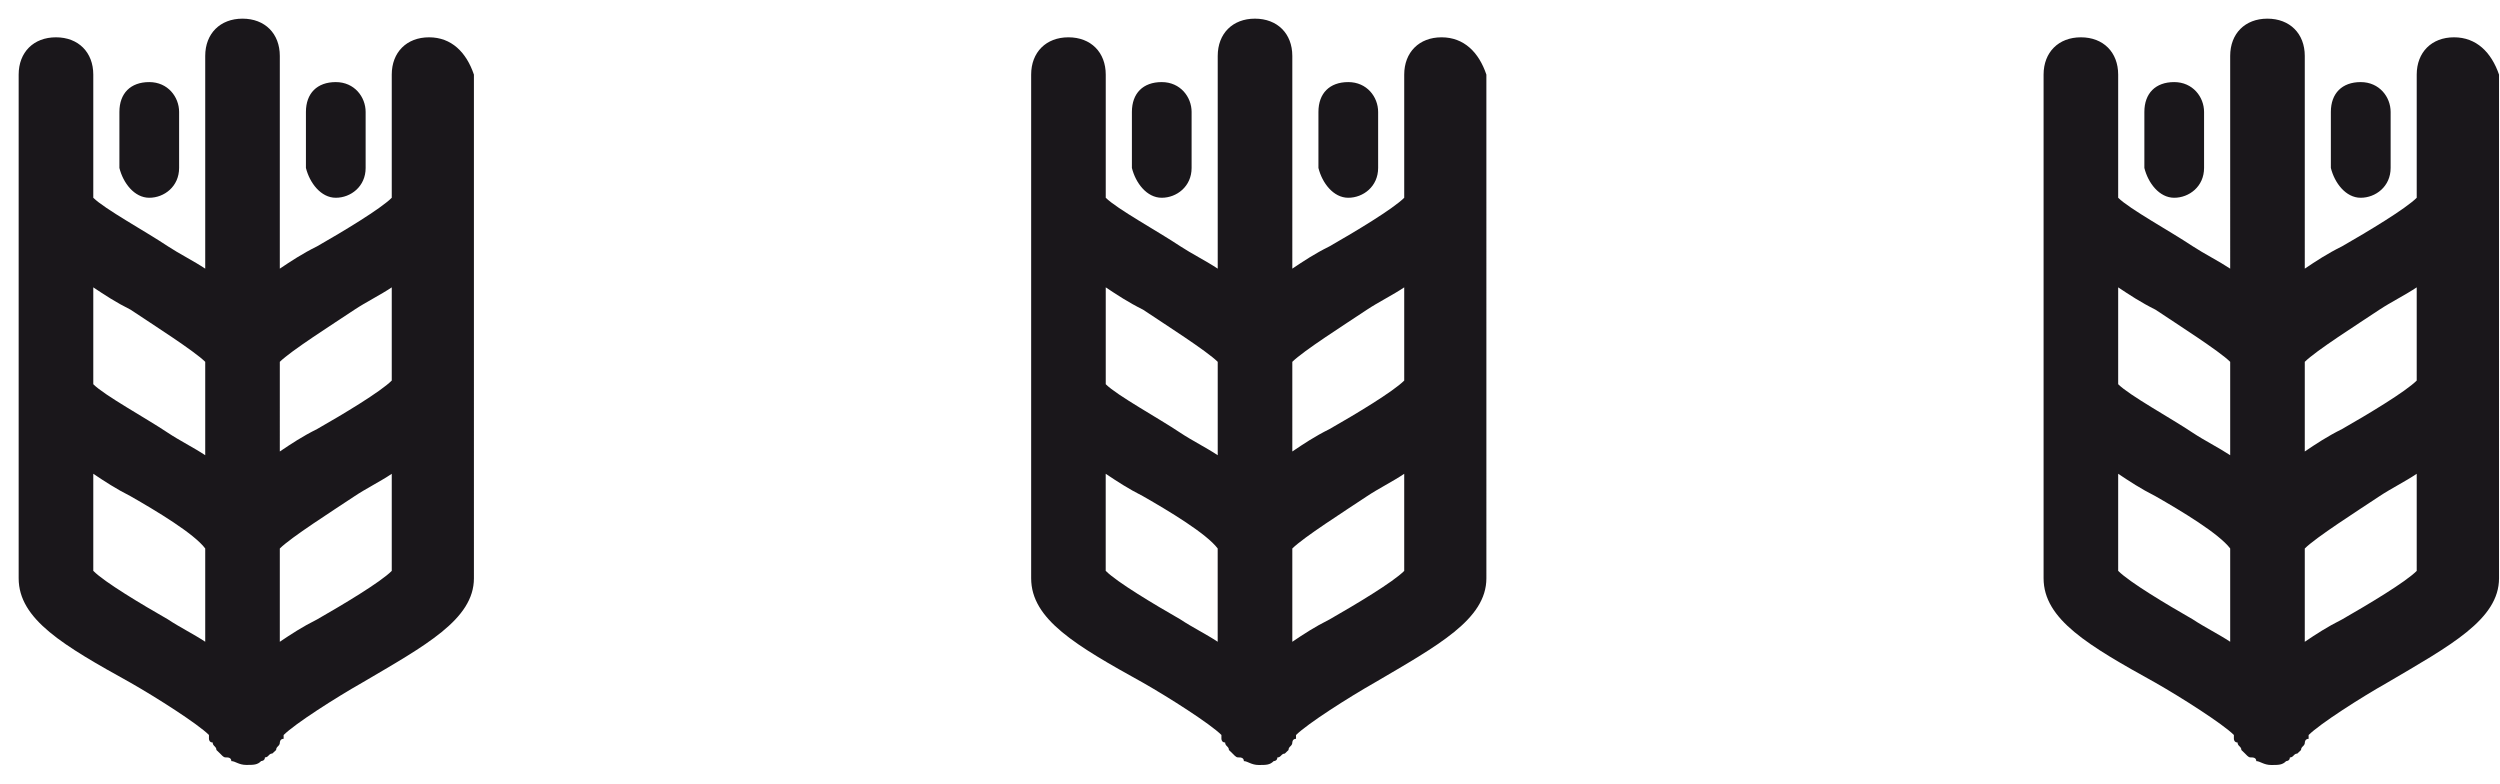
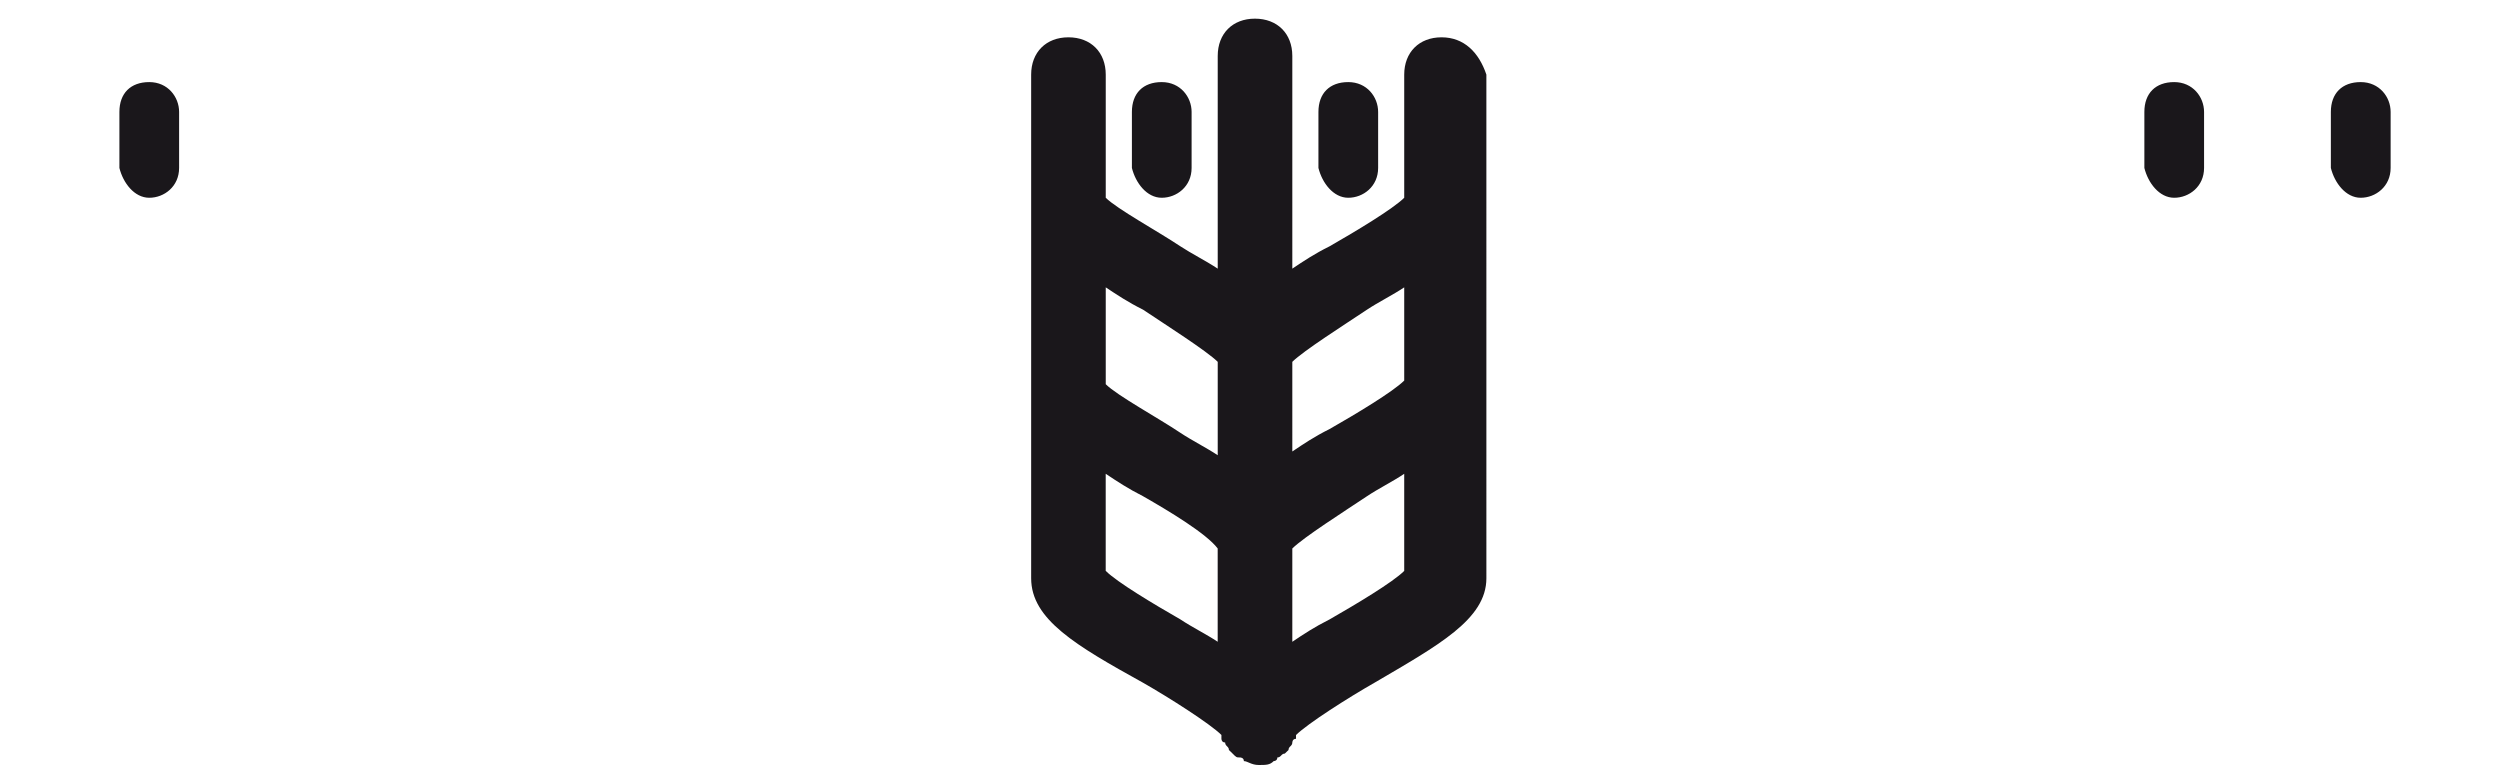
<svg xmlns="http://www.w3.org/2000/svg" version="1.1" x="0px" y="0px" width="67px" height="21px" viewBox="-0.5 -0.5 67 21" enable-background="new -0.5 -0.5 67 21" xml:space="preserve">
  <defs>
</defs>
  <path fill="#1A171B" d="M3.5,4.8c0.4,0,0.8-0.301,0.8-0.799V2.5c0-0.4-0.3-0.8-0.8-0.8S2.7,2,2.7,2.5v1.501  C2.799,4.402,3.1,4.8,3.5,4.8z" />
-   <path fill="#1A171B" d="M10.999,0.5c-0.6,0-1,0.4-1,1v3.3C9.7,5.099,8.7,5.7,7.999,6.101c-0.4,0.198-0.7,0.398-1,0.599V0.999  C6.999,0.4,6.6,0,5.999,0C5.4,0,5,0.4,5,0.999V6.7C4.7,6.499,4.3,6.299,4,6.101C3.4,5.7,2.3,5.099,2,4.8V1.5c0-0.599-0.4-1-1-1  s-1,0.4-1,1v13.497C0,16.1,1.2,16.8,3,17.798c0.7,0.399,1.8,1.101,2.1,1.399V19.3c0,0,0,0.099,0.1,0.099C5.2,19.5,5.3,19.5,5.3,19.6  l0.1,0.096c0.1,0.104,0.1,0.104,0.2,0.104c0,0,0.1,0,0.1,0.098C5.801,19.896,5.9,20,6.099,20c0.2,0,0.3,0,0.4-0.104  c0,0,0.101,0,0.101-0.098c0.1,0,0.1-0.104,0.199-0.104L6.9,19.6c0-0.1,0.1-0.1,0.1-0.201c0,0,0-0.099,0.101-0.099v-0.101  c0.3-0.301,1.399-1.002,2.1-1.4c1.7-0.999,3-1.699,3-2.801V1.5C11.999,0.901,11.599,0.5,10.999,0.5z M9,7.8  c0.299-0.199,0.7-0.398,0.999-0.599v2.498c-0.299,0.299-1.299,0.9-2,1.299c-0.4,0.199-0.7,0.4-1,0.602V9.197  C7.299,8.9,8.399,8.201,9,7.8z M5,9.197V11.7c-0.3-0.2-0.7-0.4-1-0.601c-0.6-0.401-1.7-1.001-2-1.302V7.201  c0.3,0.2,0.601,0.4,1,0.599C3.599,8.201,4.7,8.9,5,9.197z M2,14.799v-2.602c0.3,0.201,0.601,0.4,1,0.602c0.7,0.4,1.7,1.001,2,1.4  v2.5c-0.3-0.2-0.7-0.398-1-0.6C3.3,15.699,2.3,15.102,2,14.799z M7.999,16.1c-0.4,0.2-0.7,0.398-1,0.6v-2.5  c0.3-0.299,1.4-1,2.001-1.4c0.299-0.201,0.7-0.4,0.999-0.602v2.602C9.699,15.102,8.699,15.699,7.999,16.1z" />
-   <path fill="#1A171B" d="M8.499,4.8c0.401,0,0.8-0.301,0.8-0.799V2.5c0-0.4-0.299-0.8-0.8-0.8c-0.5,0-0.8,0.301-0.8,0.8v1.501  C7.799,4.402,8.1,4.8,8.499,4.8z" />
  <path fill="#1A171B" d="M30.634,4.8c0.4,0,0.801-0.301,0.801-0.799V2.5c0-0.4-0.301-0.8-0.801-0.8S29.835,2,29.835,2.5v1.501  C29.934,4.402,30.233,4.8,30.634,4.8z" />
  <path fill="#1A171B" d="M38.133,0.5c-0.599,0-1,0.4-1,1v3.3c-0.299,0.299-1.3,0.9-2,1.301c-0.4,0.198-0.7,0.398-0.999,0.599V0.999  C34.134,0.4,33.733,0,33.132,0c-0.599,0-0.997,0.4-0.997,0.999V6.7c-0.301-0.201-0.7-0.401-1.001-0.599  c-0.599-0.4-1.699-1.001-2-1.301V1.5c0-0.599-0.399-1-1-1c-0.599,0-0.999,0.4-0.999,1v13.497c0,1.103,1.199,1.803,3,2.801  c0.7,0.399,1.8,1.101,2.099,1.399V19.3c0,0,0,0.099,0.1,0.099c0,0.102,0.101,0.102,0.101,0.201l0.099,0.096  c0.102,0.104,0.102,0.104,0.201,0.104c0,0,0.101,0,0.101,0.098c0.099,0,0.2,0.104,0.398,0.104c0.2,0,0.299,0,0.4-0.104  c0,0,0.099,0,0.099-0.098c0.102,0,0.102-0.104,0.2-0.104l0.099-0.096c0-0.1,0.102-0.1,0.102-0.201c0,0,0-0.099,0.099-0.099v-0.101  c0.302-0.301,1.4-1.002,2.1-1.4c1.701-0.999,3.002-1.699,3.002-2.801V1.5C39.134,0.901,38.734,0.5,38.133,0.5z M36.134,7.8  c0.299-0.199,0.7-0.398,0.999-0.599v2.498c-0.299,0.299-1.3,0.9-2,1.299c-0.4,0.199-0.7,0.4-0.999,0.602V9.197  C34.433,8.9,35.534,8.201,36.134,7.8z M32.135,9.197V11.7c-0.301-0.2-0.7-0.4-1.001-0.601c-0.599-0.401-1.699-1.001-2-1.302V7.201  c0.301,0.2,0.601,0.4,1.001,0.599C30.733,8.201,31.834,8.9,32.135,9.197z M29.133,14.799v-2.602c0.301,0.201,0.601,0.4,1.001,0.602  c0.7,0.4,1.699,1.001,2,1.4v2.5c-0.301-0.2-0.7-0.398-1.001-0.6C30.434,15.699,29.435,15.102,29.133,14.799z M35.133,16.1  c-0.4,0.2-0.7,0.398-0.999,0.6v-2.5c0.299-0.299,1.4-1,2-1.4c0.299-0.201,0.7-0.4,0.999-0.602v2.602  C36.834,15.102,35.833,15.699,35.133,16.1z" />
  <path fill="#1A171B" d="M35.633,4.8c0.4,0,0.801-0.301,0.801-0.799V2.5c0-0.4-0.299-0.8-0.801-0.8c-0.5,0-0.799,0.301-0.799,0.8  v1.501C34.933,4.402,35.234,4.8,35.633,4.8z" />
  <path fill="#1A171B" d="M57.768,4.8c0.401,0,0.801-0.301,0.801-0.799V2.5c0-0.4-0.302-0.8-0.801-0.8S56.969,2,56.969,2.5v1.501  C57.068,4.402,57.368,4.8,57.768,4.8z" />
-   <path fill="#1A171B" d="M65.268,0.5c-0.6,0-1,0.4-1,1v3.3c-0.3,0.299-1.301,0.9-2,1.301c-0.4,0.198-0.701,0.398-1,0.599V0.999  C61.268,0.4,60.867,0,60.266,0c-0.599,0-0.997,0.4-0.997,0.999V6.7c-0.302-0.201-0.7-0.401-1.002-0.599  c-0.599-0.4-1.699-1.001-2-1.301V1.5c0-0.599-0.398-1-0.999-1c-0.599,0-1,0.4-1,1v13.497c0,1.103,1.2,1.803,3,2.801  c0.7,0.399,1.801,1.101,2.1,1.399V19.3c0,0,0,0.099,0.099,0.099c0,0.102,0.102,0.102,0.102,0.201l0.099,0.096  c0.101,0.104,0.101,0.104,0.2,0.104c0,0,0.101,0,0.101,0.098c0.1,0,0.201,0.104,0.399,0.104c0.2,0,0.299,0,0.401-0.104  c0,0,0.099,0,0.099-0.098c0.101,0,0.101-0.104,0.2-0.104l0.1-0.096c0-0.1,0.102-0.1,0.102-0.201c0,0,0-0.099,0.101-0.099v-0.101  c0.301-0.301,1.397-1.002,2.101-1.4c1.7-0.999,3.002-1.699,3.002-2.801V1.5C66.268,0.901,65.867,0.5,65.268,0.5z M63.268,7.8  c0.301-0.199,0.7-0.398,1-0.599v2.498c-0.3,0.299-1.301,0.9-2,1.299c-0.4,0.199-0.701,0.4-1,0.602V9.197  C61.566,8.9,62.667,8.201,63.268,7.8z M59.269,9.197V11.7c-0.302-0.2-0.7-0.4-1.002-0.601c-0.599-0.401-1.699-1.001-2-1.302V7.201  c0.302,0.2,0.601,0.4,1.001,0.599C57.867,8.201,58.967,8.9,59.269,9.197z M56.267,14.799v-2.602c0.302,0.201,0.601,0.4,1.001,0.602  c0.7,0.4,1.699,1.001,2.001,1.4v2.5c-0.302-0.2-0.7-0.398-1.002-0.6C57.568,15.699,56.568,15.102,56.267,14.799z M62.268,16.1  c-0.4,0.2-0.701,0.398-1,0.6v-2.5c0.299-0.299,1.399-1,2-1.4c0.301-0.201,0.7-0.4,1-0.602v2.602  C63.968,15.102,62.967,15.699,62.268,16.1z" />
  <path fill="#1A171B" d="M62.766,4.8c0.4,0,0.803-0.301,0.803-0.799V2.5c0-0.4-0.301-0.8-0.803-0.8c-0.498,0-0.799,0.301-0.799,0.8  v1.501C62.066,4.402,62.367,4.8,62.766,4.8z" />
</svg>